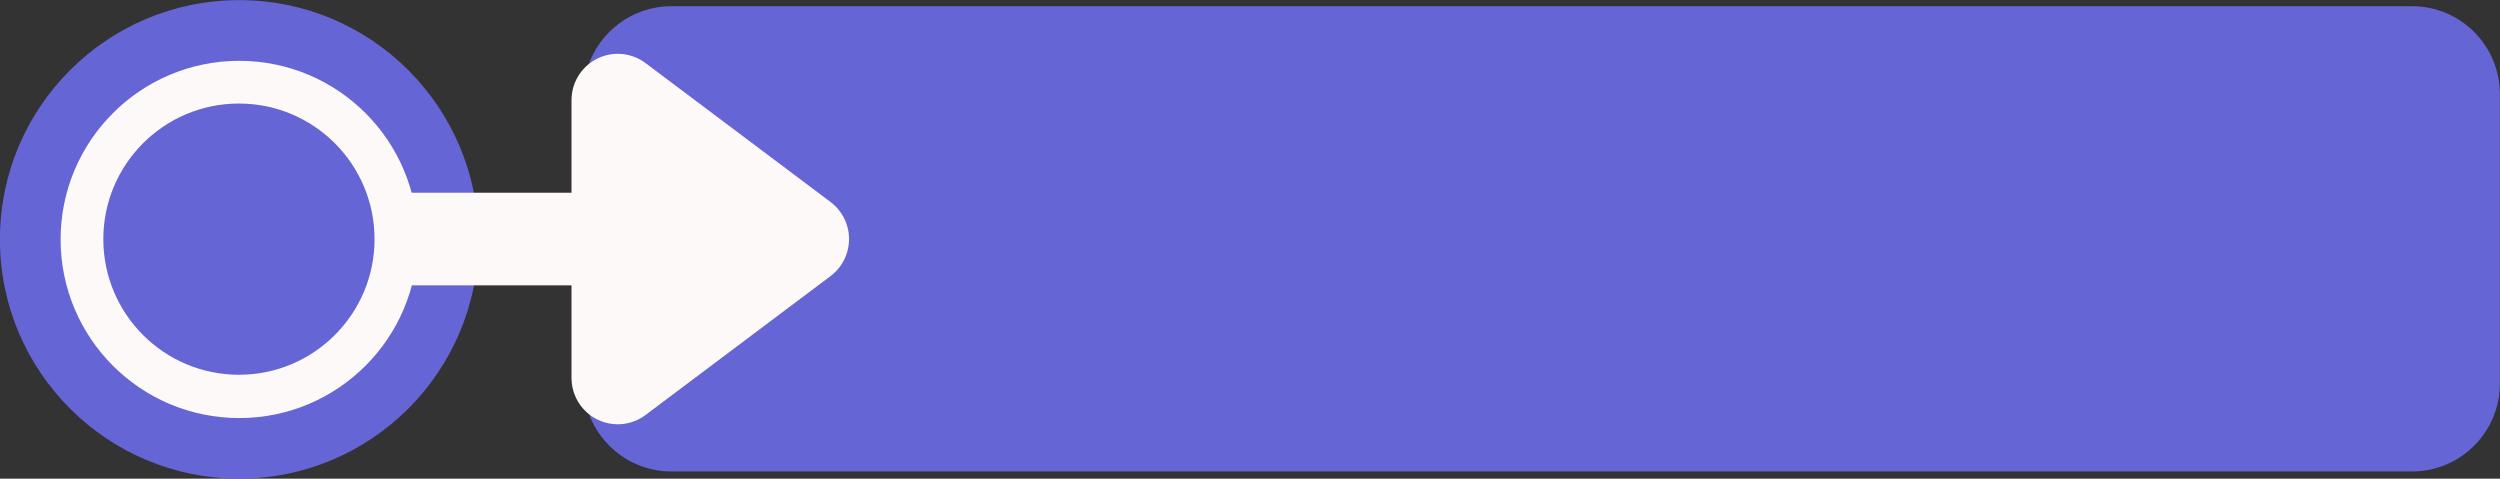
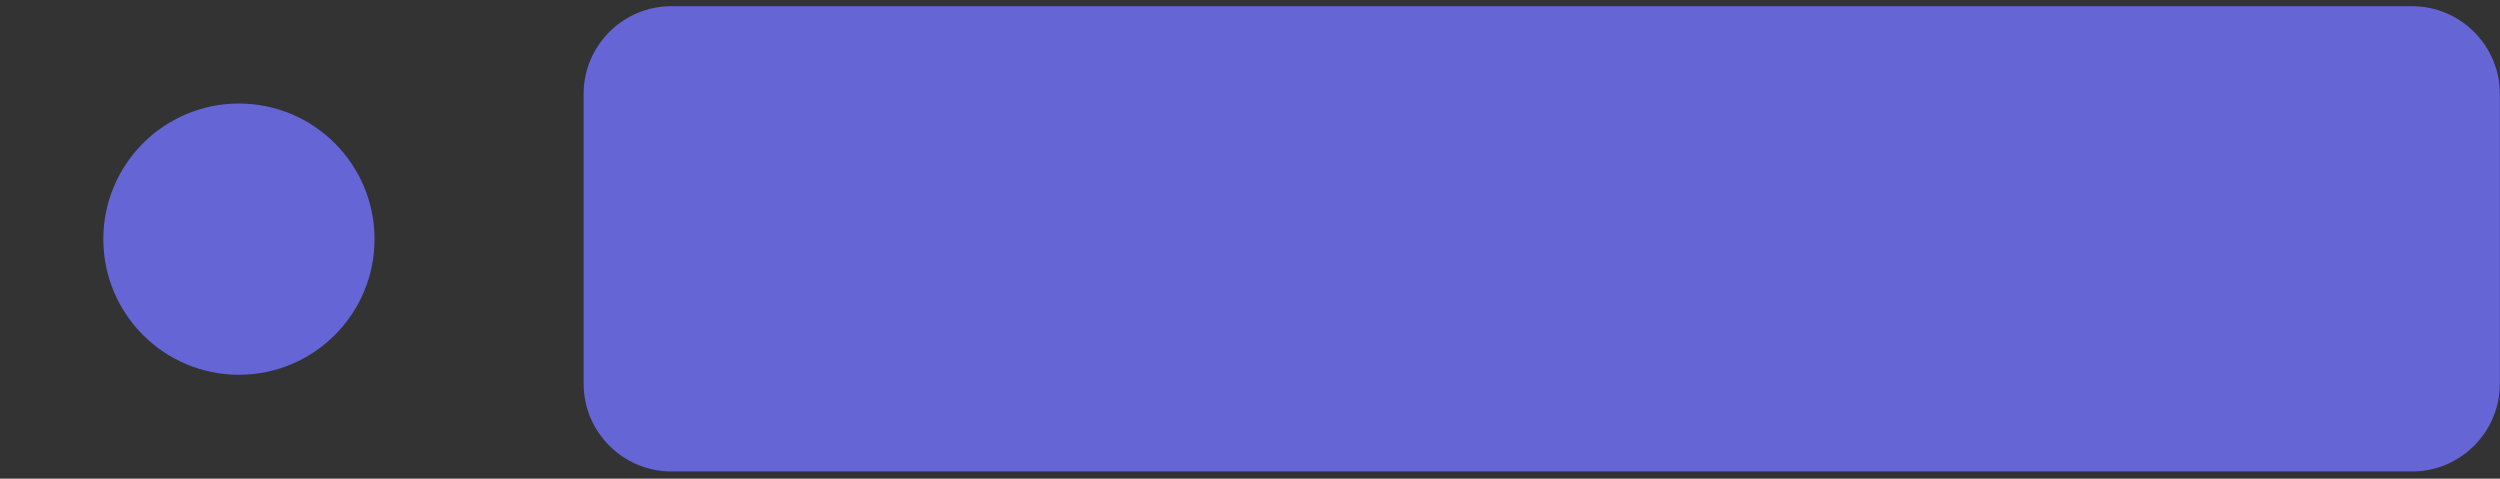
<svg xmlns="http://www.w3.org/2000/svg" fill="#000000" height="162.8" preserveAspectRatio="xMidYMid meet" version="1" viewBox="22.0 368.7 850.3 162.8" width="850.3" zoomAndPan="magnify">
  <rect x="22.0" y="368.7" width="850.3" height="162.8" fill="#333333" stroke="none" />
  <defs>
    <clipPath id="a">
-       <path d="M 21.973 368.746 L 184.723 368.746 L 184.723 531.496 L 21.973 531.496 Z M 21.973 368.746" />
-     </clipPath>
+       </clipPath>
    <clipPath id="b">
      <path d="M 220.5 370.809 L 872.25 370.809 L 872.25 529.059 L 220.5 529.059 Z M 220.5 370.809" />
    </clipPath>
    <clipPath id="c">
-       <path d="M 42.613 389.387 L 164.113 389.387 L 164.113 510.887 L 42.613 510.887 Z M 42.613 389.387" />
-     </clipPath>
+       </clipPath>
    <clipPath id="d">
      <path d="M 57.141 403.914 L 149.391 403.914 L 149.391 496.164 L 57.141 496.164 Z M 57.141 403.914" />
    </clipPath>
  </defs>
  <g clip-path="url(#a)" id="change1_2">
    <path d="M 103.348 368.746 C 58.406 368.746 21.973 405.18 21.973 450.121 C 21.973 495.062 58.406 531.496 103.348 531.496 C 148.289 531.496 184.723 495.062 184.723 450.121 C 184.723 405.18 148.289 368.746 103.348 368.746" fill="#6565d6" />
  </g>
  <g clip-path="url(#b)" id="change1_3">
    <path d="M 842.395 529.059 L 250.355 529.059 C 233.906 529.059 220.504 515.668 220.504 499.234 L 220.504 400.633 C 220.504 384.199 233.906 370.809 250.355 370.809 L 842.395 370.809 C 858.844 370.809 872.246 384.199 872.246 400.633 L 872.246 499.234 C 872.246 515.668 858.844 529.059 842.395 529.059" fill="#6565d6" />
  </g>
  <g clip-path="url(#c)" id="change2_2">
    <path d="M 103.363 389.387 C 69.812 389.387 42.613 416.586 42.613 450.137 C 42.613 483.688 69.812 510.887 103.363 510.887 C 136.918 510.887 164.113 483.688 164.113 450.137 C 164.113 416.586 136.918 389.387 103.363 389.387" fill="#fef9f9" />
  </g>
-   <path d="M -0 0 L 2.995 0" fill="none" stroke="#fef9f9" transform="matrix(31.463 0 0 31.5 130.016 450)" />
  <g id="change2_1">
-     <path d="M -2.5 -1.5 L -0.5 0 L -2.5 1.5 Z M -2.5 -1.5" fill="#fef9f9" stroke="#fef9f9" stroke-linecap="round" stroke-linejoin="round" transform="matrix(31.463 0 0 31.5 310.773 450)" />
-   </g>
+     </g>
  <g clip-path="url(#d)" id="change1_1">
    <path d="M 103.266 403.914 C 77.793 403.914 57.141 424.562 57.141 450.039 C 57.141 475.512 77.793 496.164 103.266 496.164 C 128.738 496.164 149.391 475.512 149.391 450.039 C 149.391 424.562 128.738 403.914 103.266 403.914" fill="#6565d6" />
  </g>
</svg>